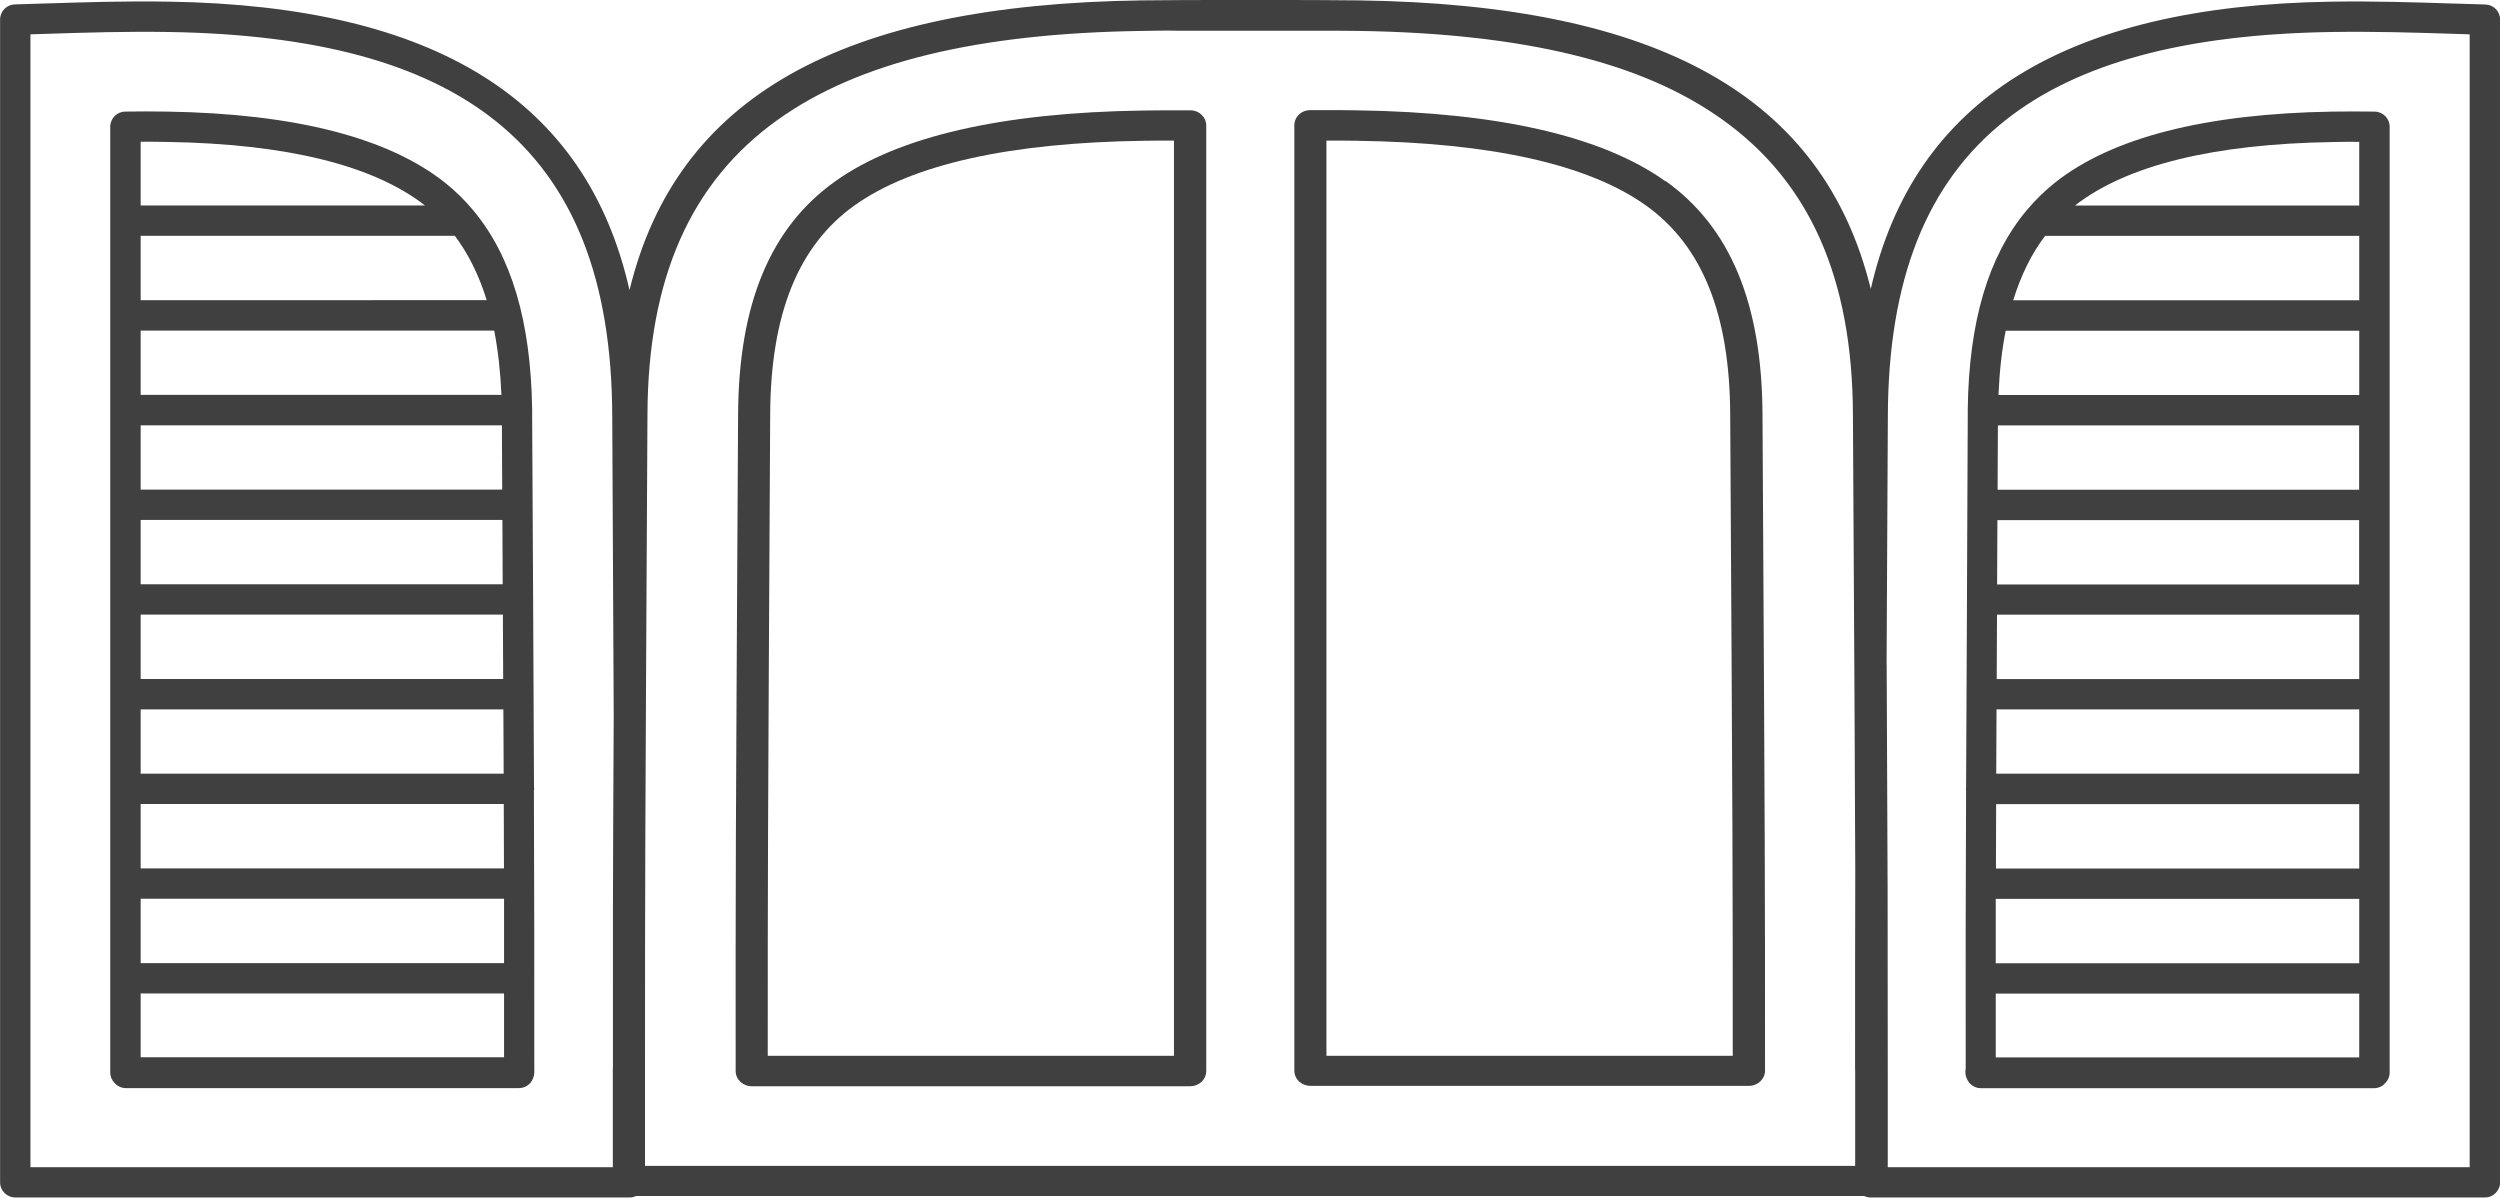
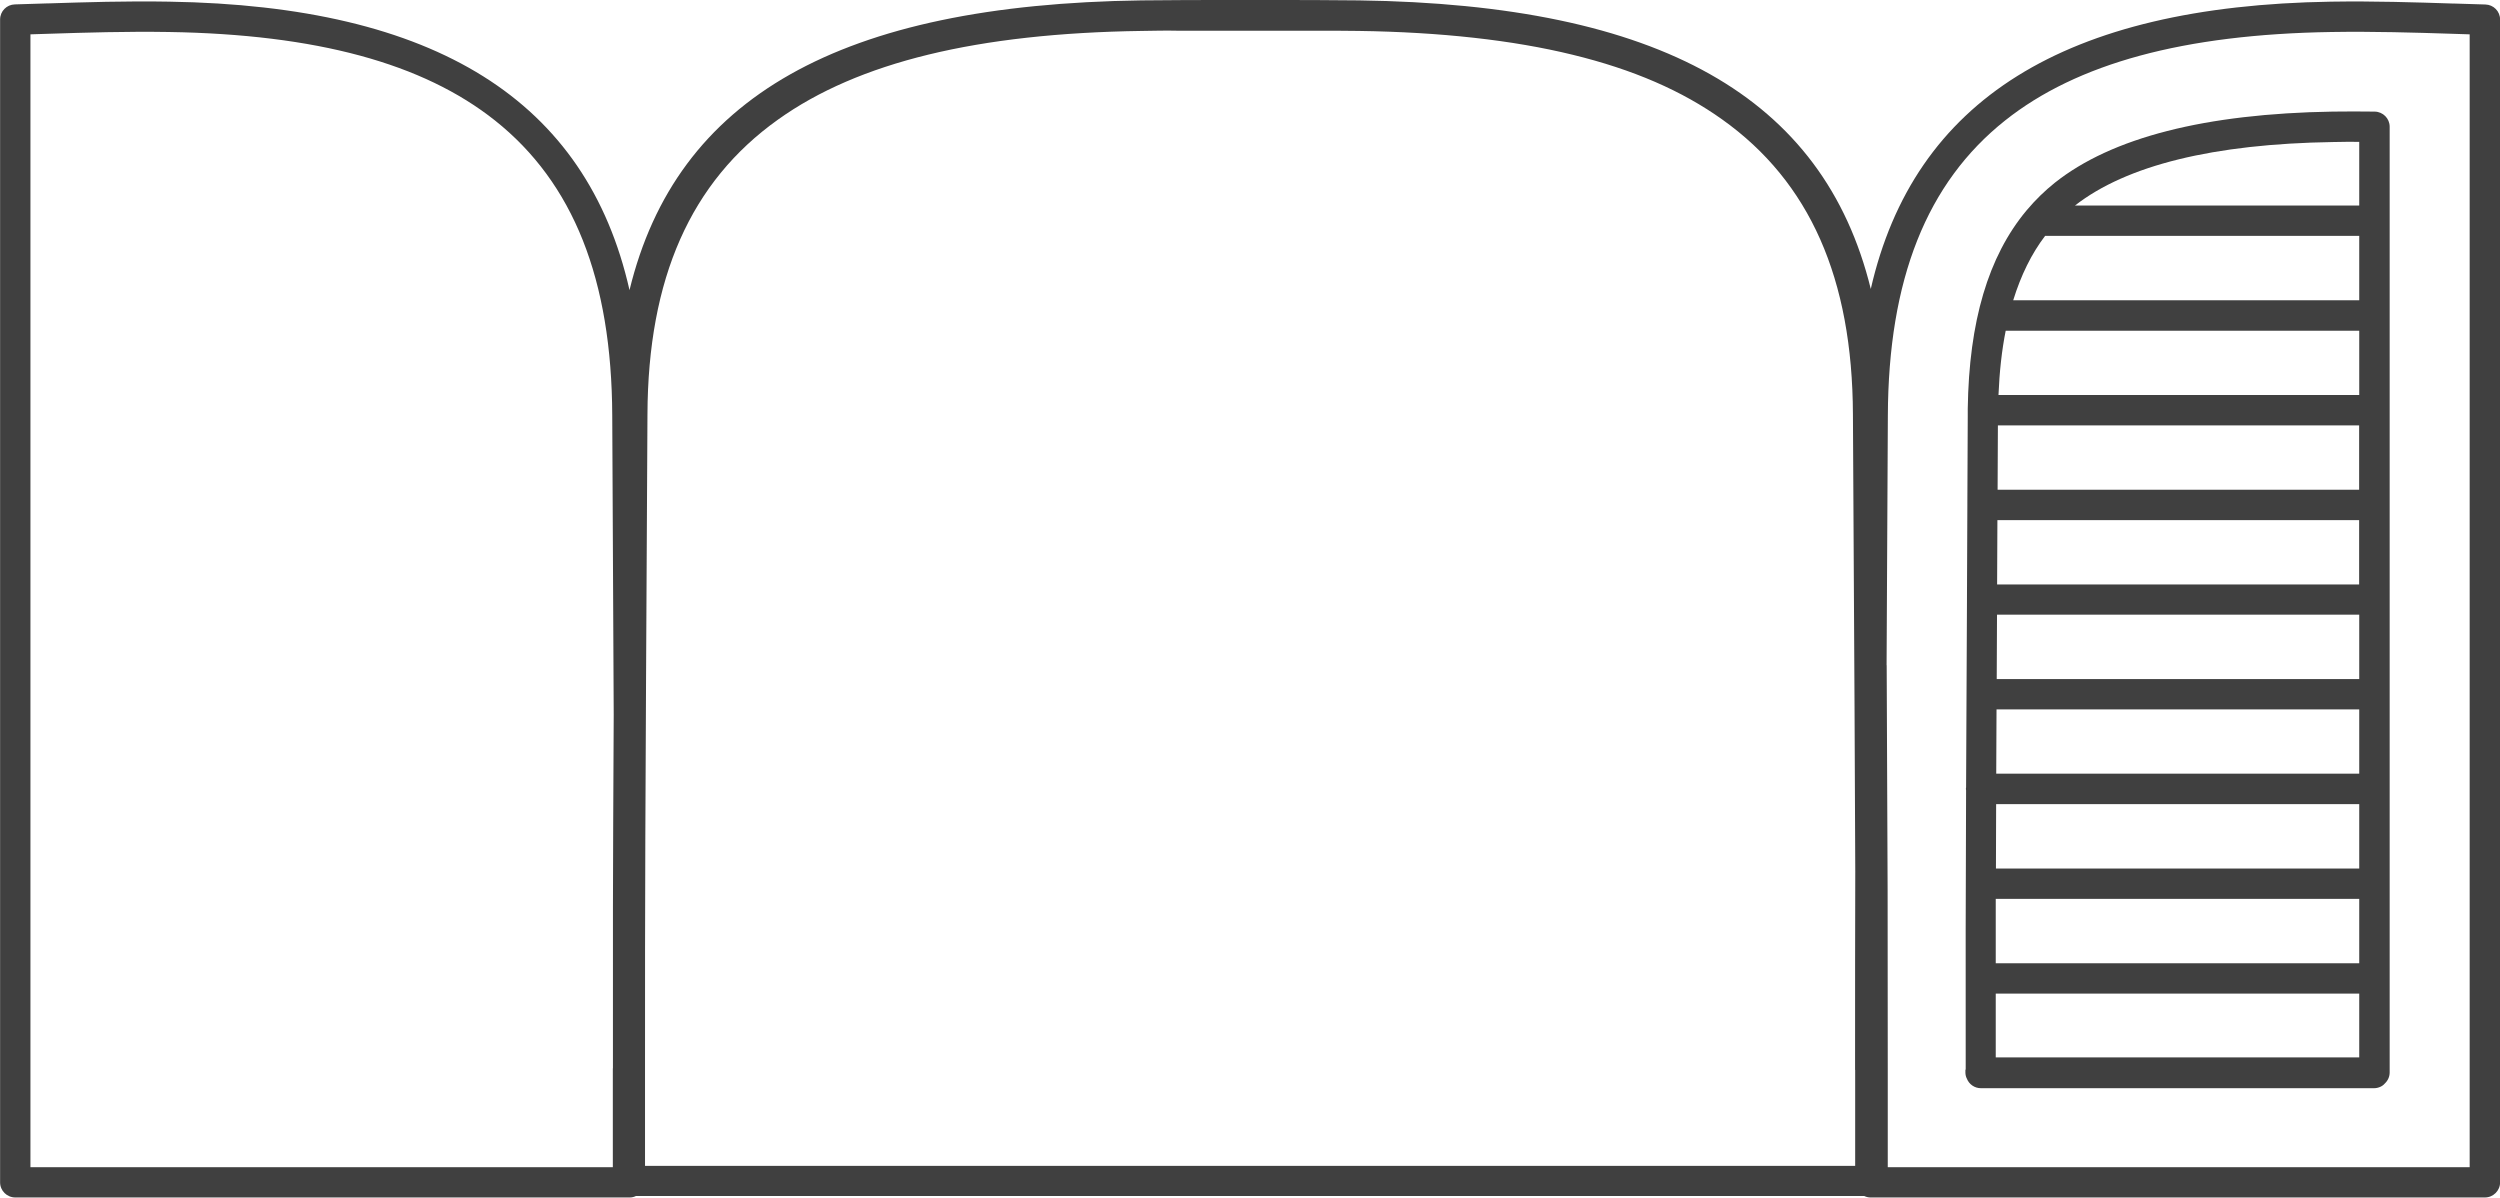
<svg xmlns="http://www.w3.org/2000/svg" id="Calque_2" viewBox="0 0 256.27 122.76">
  <defs>
    <style>.cls-1{fill:#404040;}</style>
  </defs>
  <g id="icon">
    <g>
-       <path class="cls-1" d="m170.72,18.58c-6.47-4.62-17.11-7.06-31.61-7.27-1.25-.02-2.46-.03-3.64-.02-.39,0-.78,0-1.15,0-.46,0-.9.18-1.17.46-.31.29-.47.68-.47,1.09v96.92c0,.4.16.79.49,1.11.32.28.73.44,1.16.44h44.95c.91,0,1.65-.7,1.65-1.56v-.28c0-19.7,0-20.88-.26-66.98-.05-11.37-3.3-19.21-9.94-23.94Zm6.64,23.95c.26,45.08.26,47.2.26,65.7h-41.65V14.41c1.01,0,2.03,0,3.09.02,13.79.19,23.77,2.42,29.66,6.63,5.78,4.12,8.6,11.14,8.64,21.47Z" />
-       <path class="cls-1" d="m122.01,11.31c-.38,0-.79,0-1.15,0-1.19,0-2.4,0-3.65.02-14.5.2-25.14,2.65-31.6,7.26-6.65,4.74-9.9,12.57-9.95,23.94-.26,46.18-.26,47.36-.25,66.98v.28c0,.86.74,1.56,1.65,1.56h44.94c.43,0,.84-.16,1.19-.47.3-.3.46-.68.46-1.08V12.86c0-.41-.17-.8-.45-1.06-.29-.31-.72-.49-1.18-.49Zm-1.67,3.1v93.82h-41.64c0-18.39,0-20.5.25-65.7.04-10.33,2.87-17.35,8.64-21.47,5.9-4.21,15.89-6.44,29.68-6.63,1.05-.02,2.06-.02,3.07-.02Z" />
      <path class="cls-1" d="m254.75.46c-1.04-.03-2.13-.06-3.25-.1h-.14c-3.76-.12-8.03-.26-12.42-.19-27.26.43-42.74,10.07-47.17,29.45C186.92,9.9,170.12.47,139.31.04c-3.85-.06-18.44-.06-22.3,0-30.86.43-47.67,9.9-52.48,29.7C60.13,10.28,44.65.6,17.34.17c-4.39-.08-8.65.06-12.45.18h-.11c-1.12.04-2.21.07-3.25.1-.85.02-1.52.7-1.52,1.55v119.2c0,.86.7,1.55,1.56,1.55h62.98c.22,0,.44-.05.64-.15h125.91c.21.1.42.15.64.15h62.98c.86,0,1.56-.7,1.56-1.55V2.01c0-.85-.67-1.53-1.52-1.55Zm-61.36,67.74l.13-25.58c.05-13.98,3.98-23.88,12.02-30.27,7.38-5.86,18.32-8.83,33.45-9.07,4.31-.07,8.54.06,12.3.18l1.87.06v116.13h-59.65v-10.14c0-15.3,0-19.41-.11-41.32Zm-3.22,41.46v9.85s-124.05,0-124.05,0v-9.99c0-19.69,0-20.87.25-67.03.05-13.96,4.43-23.85,13.38-30.23,8.23-5.88,20.43-8.85,37.31-9.09,1.26-.02,2.46-.05,3.78-.02,2.51,0,12.11,0,14.63,0,1.24,0,2.51,0,3.79.02,8.42.12,15.81.94,21.94,2.44,6.2,1.51,11.22,3.69,15.36,6.65,8.95,6.38,13.33,16.27,13.38,30.24.15,26.27.21,37.94.24,46.79-.02,6.75-.02,11.83-.02,20.39Zm-127.35-.15v10.14H3.12V3.52l1.91-.06c3.73-.12,7.94-.25,12.26-.18,15.12.24,26.06,3.2,33.45,9.07,8.04,6.39,11.97,16.29,12.02,30.27.07,13.58.12,23.26.15,30.65-.09,17.64-.09,22.33-.08,36.24Z" />
      <path class="cls-1" d="m201.47,109.65v.28c0,.23.05.45.14.62.23.6.8,1,1.45,1h40.29c.44,0,.87-.19,1.11-.48.32-.3.5-.7.5-1.13V12.99c0-.85-.69-1.54-1.54-1.55-1.41-.02-2.84-.02-4.31,0-13.06.21-22.64,2.66-28.47,7.29-1.04.83-2.01,1.78-2.85,2.78l-.07.08c-3.91,4.7-5.88,11.35-6.01,20.3v.04s0,.25,0,.25v.11c0,.12,0,.25,0,.37l-.04,8.95v.02s0,.25,0,.25l-.04,9.42v.03s0,.24,0,.24c-.04,8.13-.07,14.2-.09,19.12,0,.04-.02.1-.02.17l.02.17c-.05,11.79-.05,16.97-.04,28.61Zm40.37-85.47v6.6h-35.47c.79-2.56,1.88-4.78,3.27-6.6h32.2Zm-29.14-3.11c5.3-4.13,14.19-6.32,26.45-6.51.92-.02,1.8-.03,2.69-.02v6.53h-29.14Zm-7.84,19.42c.1-2.38.34-4.59.74-6.59h36.24v6.59h-36.98Zm-.09,9.71l.03-6.59h37.03v6.59h-37.07Zm-.05,9.71l.03-6.59h37.08v6.59h-37.12Zm37.12,41.94v6.54h-37.26v-6.54s37.26,0,37.26,0Zm0-9.71v6.6h-37.26c0-2.23,0-4.36,0-6.6h37.25Zm0-9.71v6.6h-37.24c0-2,.01-4.16.02-6.6h37.22Zm0-9.71v6.59h-37.21l.03-6.59h37.18Zm-37.16-3.11l.03-6.6h37.13v6.6h-37.16Z" />
-       <path class="cls-1" d="m54.76,80.97l-.02-.29c-.02-4.92-.05-10.99-.09-19.11v-.02s-.05-9.68-.05-9.68v-.02s-.05-9.2-.05-9.2v-.49s0-.02,0-.02v-.26c-.15-8.97-2.11-15.61-6.04-20.32-.88-1.05-1.85-2.01-2.89-2.83-5.83-4.63-15.41-7.08-28.47-7.29-1.48-.03-2.9-.02-4.31,0-.85,0-1.54.71-1.54,1.55v96.94c0,.43.18.83.44,1.08.3.34.72.53,1.16.53h40.29c.64,0,1.21-.39,1.42-.94.11-.22.16-.45.16-.68v-.54c0-11.46,0-16.65-.04-28.36l.02-.06Zm-3.09,20.87v6.54H14.42v-6.54h37.26ZM14.42,59.89v-6.59h37.08l.03,6.59H14.42Zm0,9.71v-6.6h37.13l.03,6.6H14.42Zm0,9.71v-6.59h37.18l.03,6.59H14.42Zm0,9.71v-6.6h37.22c0,2.44.02,4.59.02,6.6H14.42Zm0,9.71v-6.6h37.25c0,2.24,0,4.37,0,6.6H14.42Zm0-48.54v-6.59h37.03l.03,6.59H14.42Zm0-9.71v-6.59h36.24c.39,2,.64,4.22.74,6.59H14.42Zm0-19.42v-6.53c.88,0,1.77,0,2.69.02,12.25.19,21.15,2.38,26.45,6.51H14.42Zm0,9.71v-6.6h32.2c1.38,1.83,2.48,4.04,3.27,6.6H14.42Z" />
    </g>
  </g>
</svg>